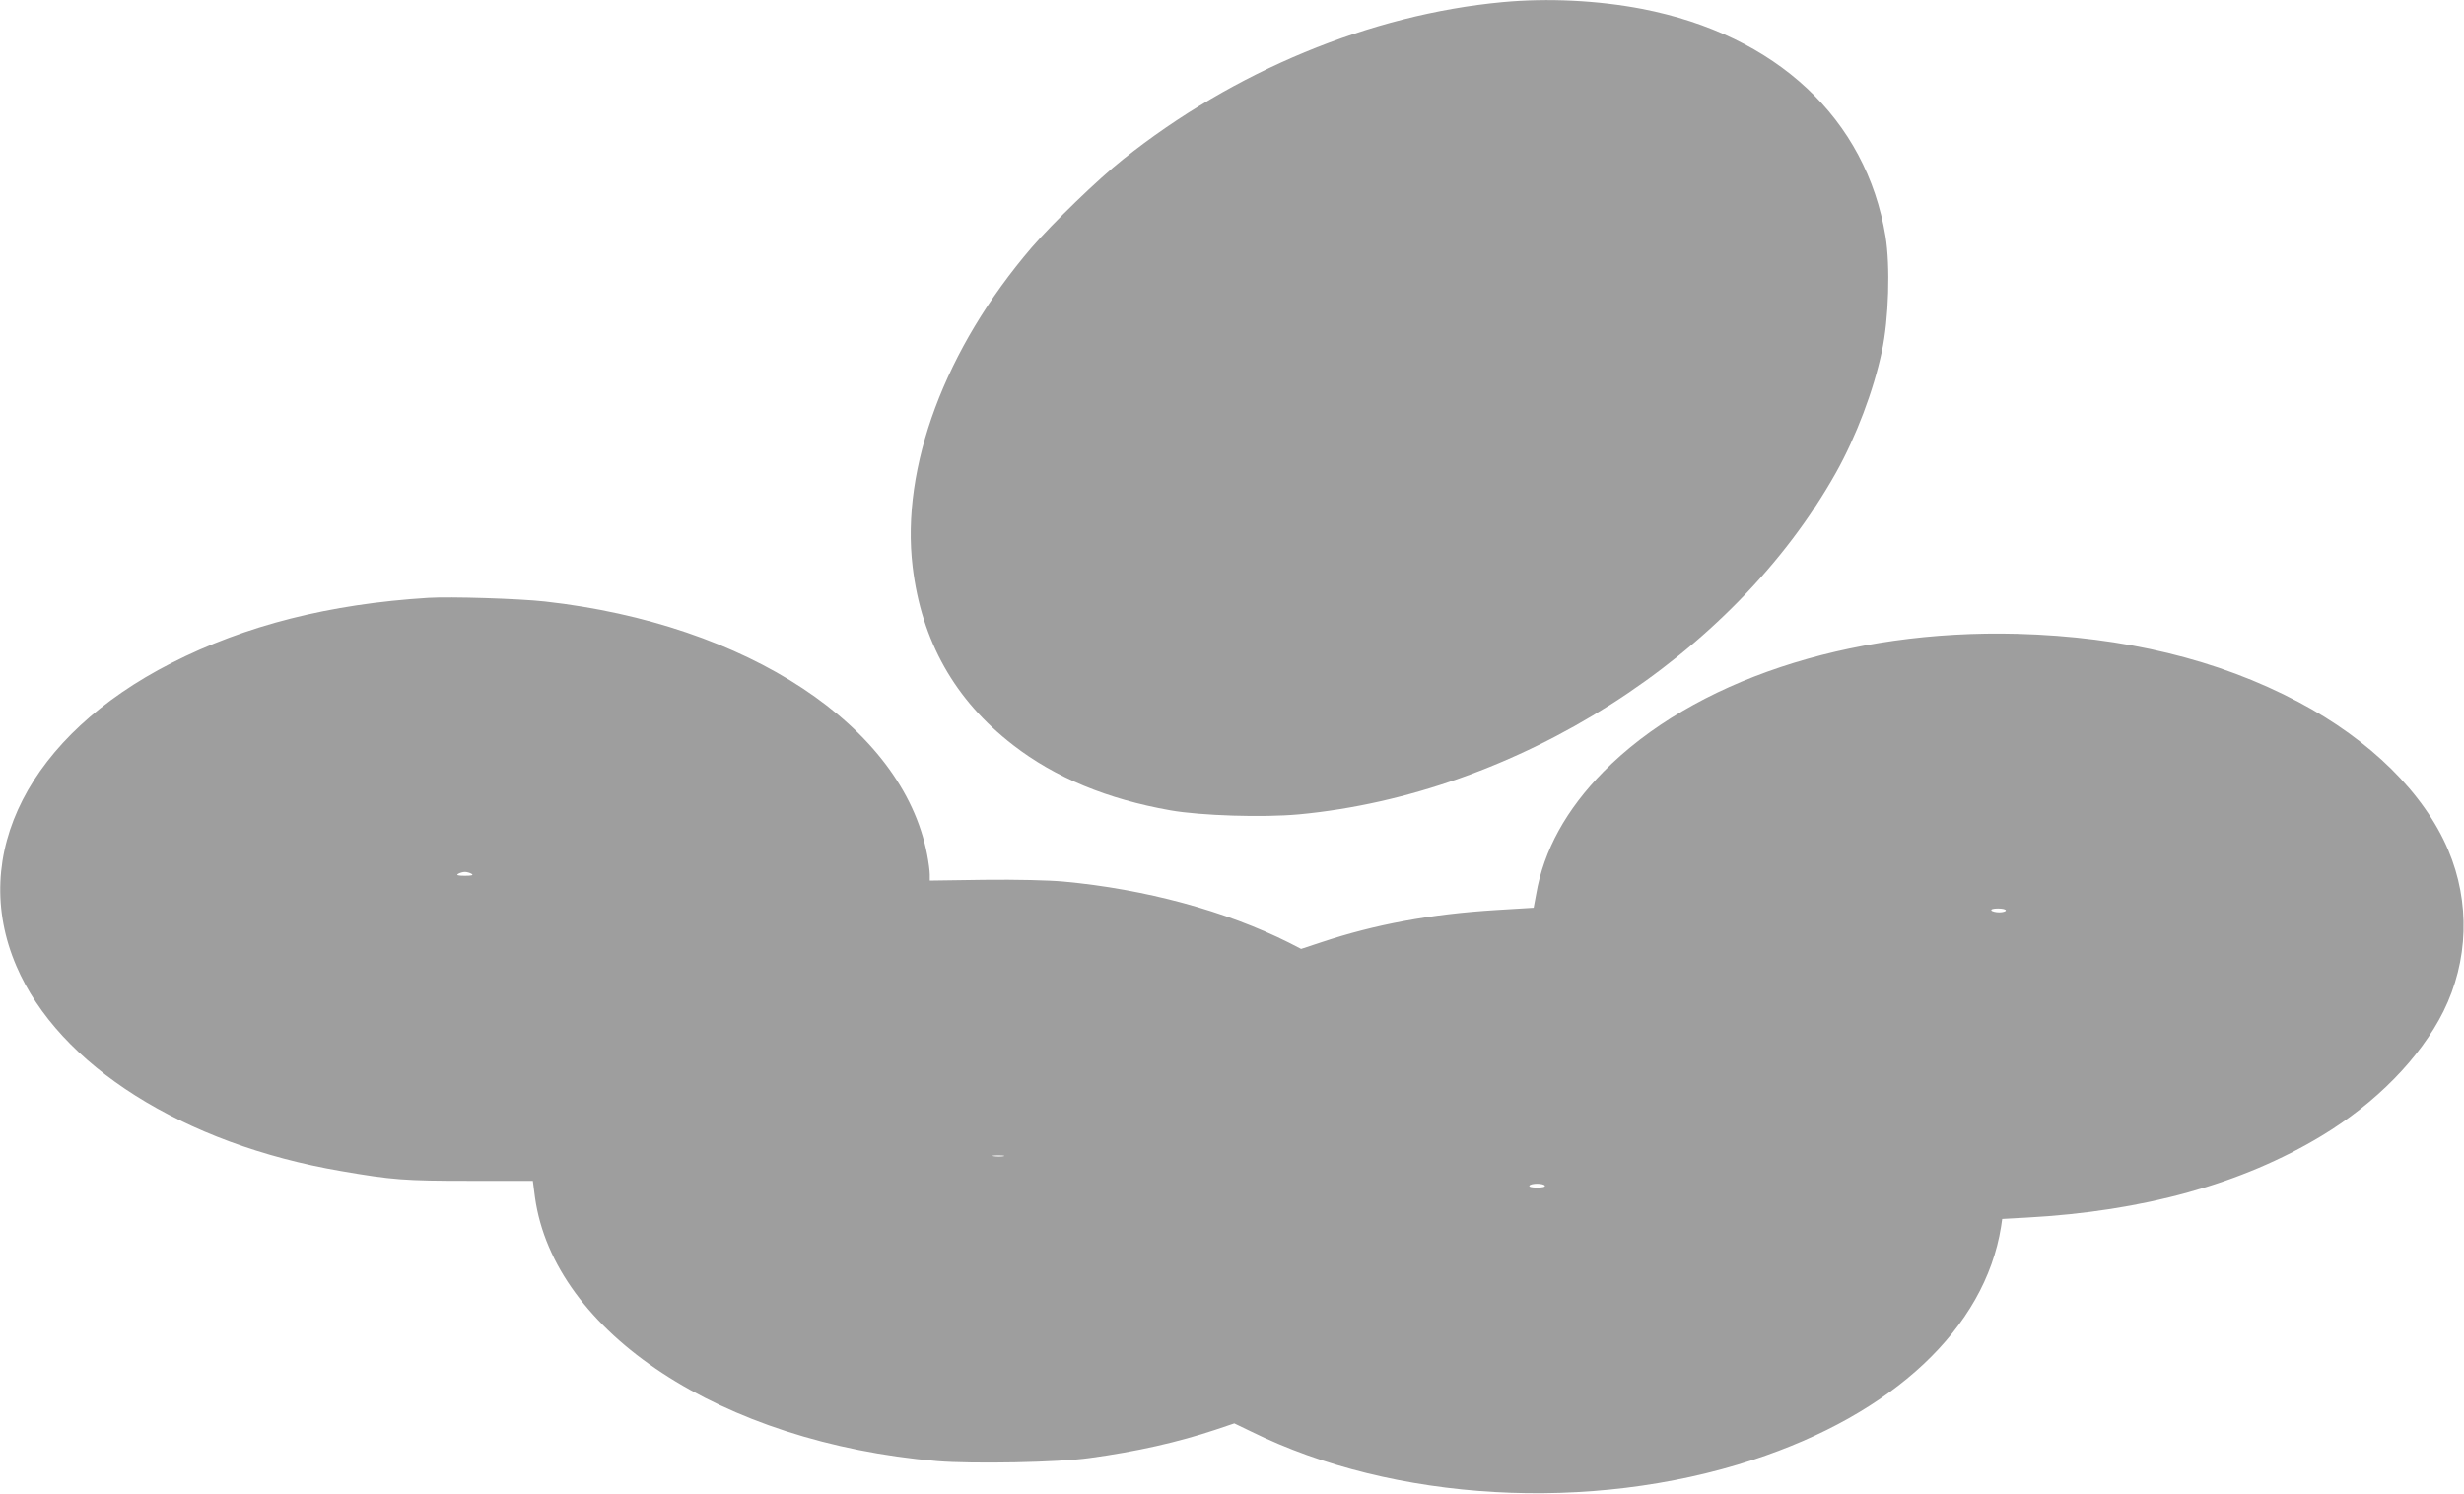
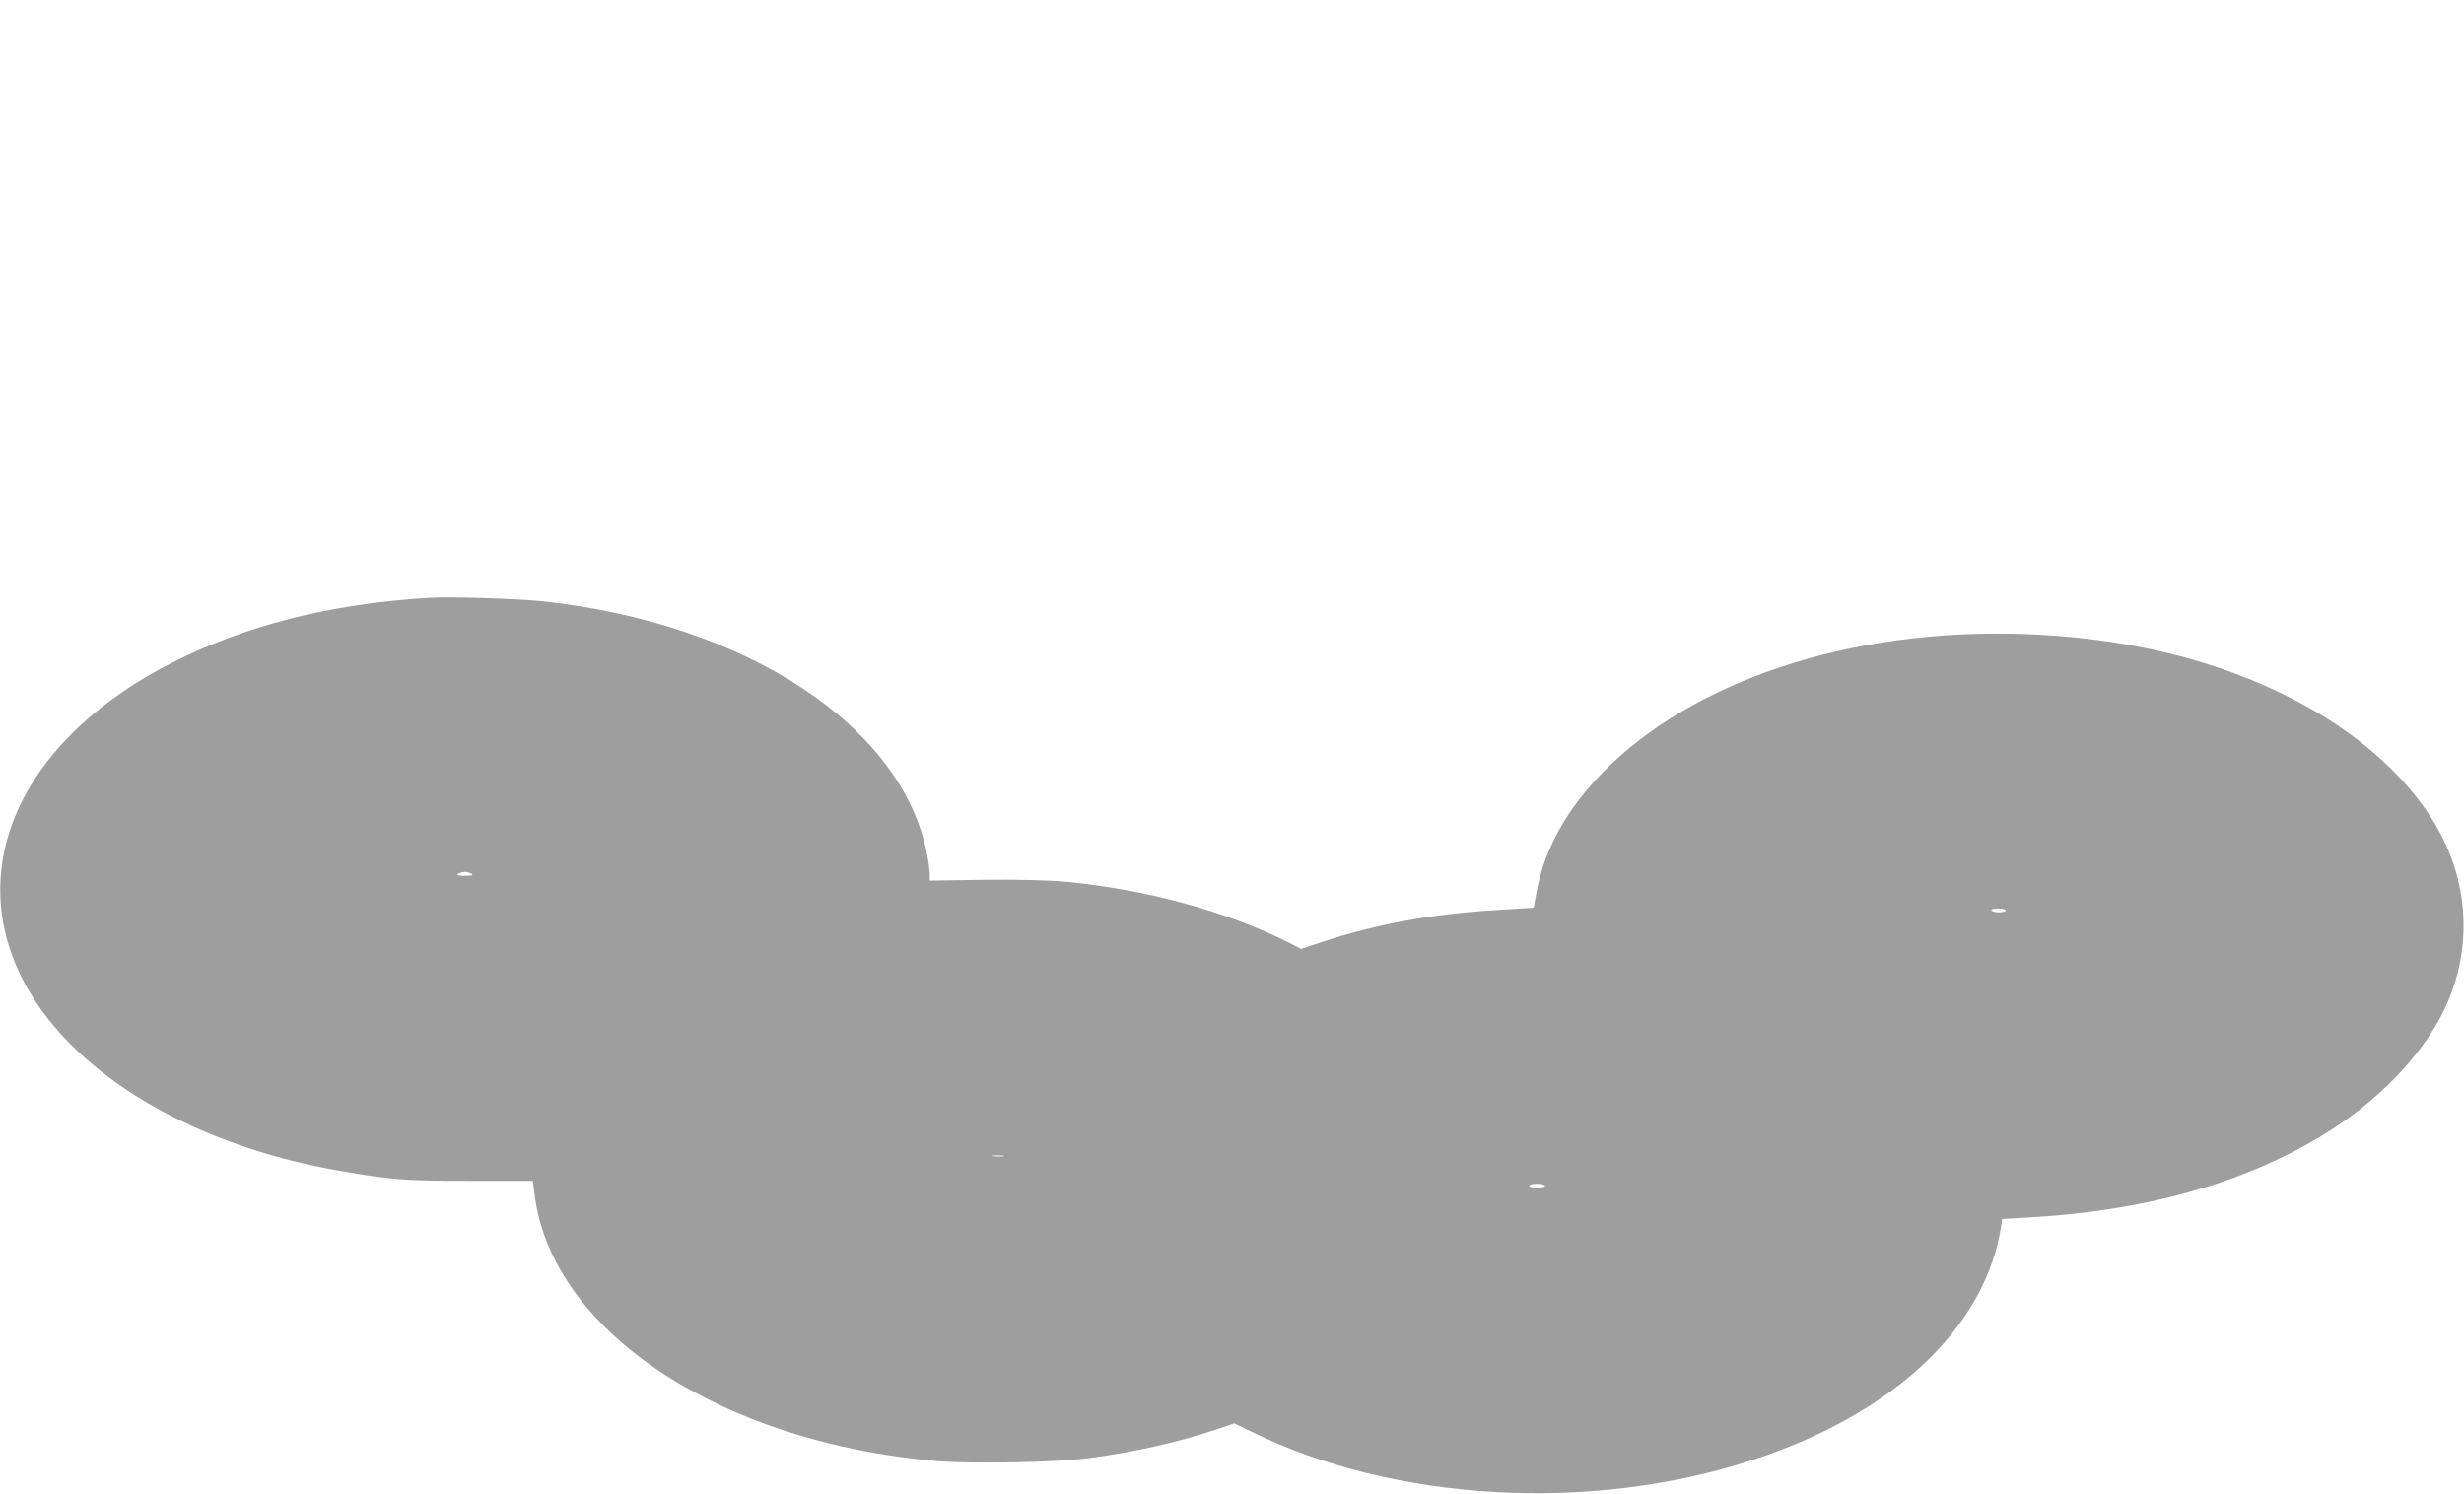
<svg xmlns="http://www.w3.org/2000/svg" version="1.0" width="1280pt" height="776pt" viewBox="0 0 1280 776" preserveAspectRatio="xMidYMid meet">
  <g transform="translate(0,776) scale(0.1,-0.1)" fill="#9e9e9e" stroke="none">
-     <path d="M7805 7749 c-686 -64 -1396 -358 -1970 -816 -130 -103 -365 -331 -475 -458 -451 -526 -681 -1143 -619 -1660 46 -385 219 -692 522 -926 218 -169 489 -281 817 -339 159 -28 482 -38 667 -21 1131 106 2257 823 2791 1776 104 186 195 426 238 630 36 165 44 445 19 597 -101 611 -566 1046 -1265 1182 -229 44 -489 57 -725 35z" />
    <path d="M2225 4654 c-513 -32 -948 -142 -1335 -339 -737 -376 -1054 -994 -805 -1574 220 -516 869 -925 1686 -1065 266 -46 331 -51 670 -51 l327 0 11 -85 c98 -704 969 -1275 2089 -1371 183 -15 633 -7 792 16 244 33 462 83 654 147 l98 33 87 -42 c741 -366 1764 -424 2606 -148 731 239 1206 685 1290 1211 l6 41 127 7 c608 33 1118 175 1531 424 282 170 514 406 634 647 130 262 140 567 25 839 -125 295 -404 571 -778 769 -417 221 -906 339 -1460 354 -879 23 -1685 -245 -2150 -716 -194 -197 -311 -409 -350 -637 l-13 -70 -196 -12 c-339 -21 -627 -74 -909 -168 l-103 -34 -62 32 c-329 165 -747 279 -1173 318 -79 7 -243 11 -412 9 l-282 -4 0 32 c0 17 -6 64 -14 105 -128 664 -933 1196 -1986 1313 -135 15 -491 26 -605 19z m225 -1434 c11 -7 1 -10 -35 -10 -36 0 -46 3 -35 10 8 5 24 10 35 10 11 0 27 -5 35 -10z m7970 -190 c0 -5 -15 -10 -34 -10 -19 0 -38 5 -41 10 -4 6 10 10 34 10 23 0 41 -4 41 -10z m-5207 -1277 c-13 -2 -35 -2 -50 0 -16 2 -5 4 22 4 28 0 40 -2 28 -4z m2812 -153 c4 -6 -12 -10 -40 -10 -28 0 -44 4 -40 10 3 6 21 10 40 10 19 0 37 -4 40 -10z" />
  </g>
</svg>